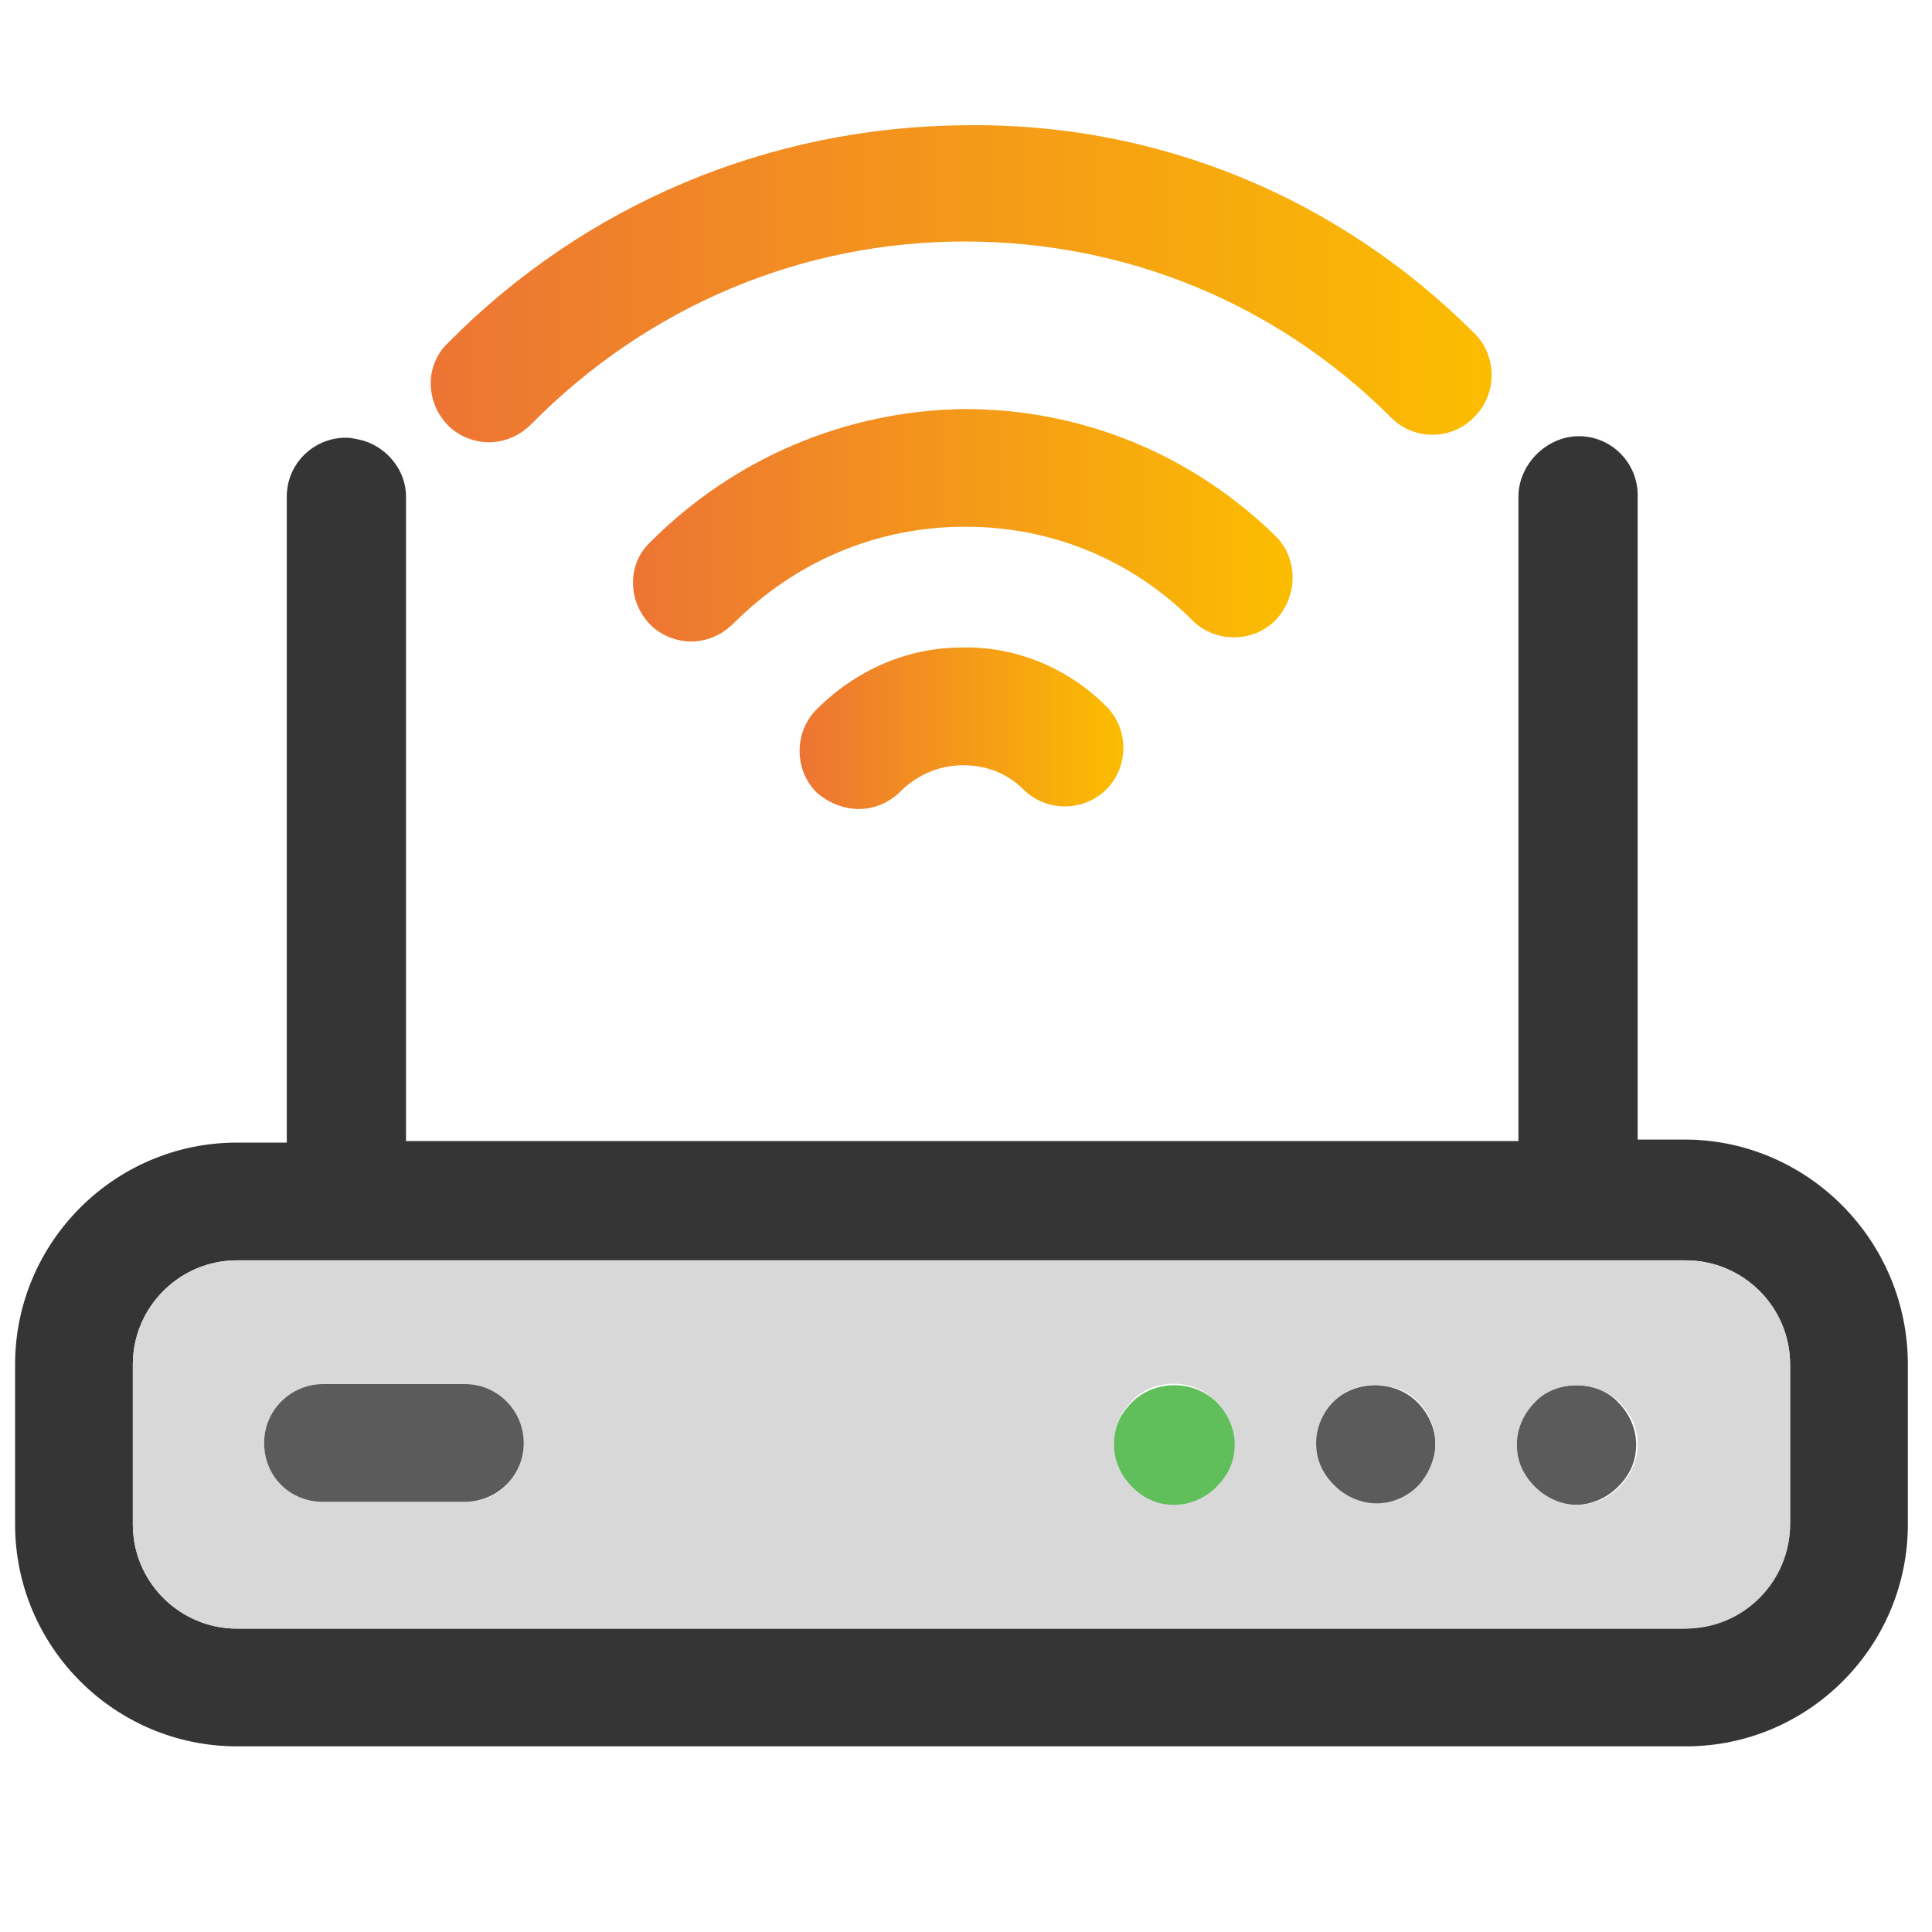
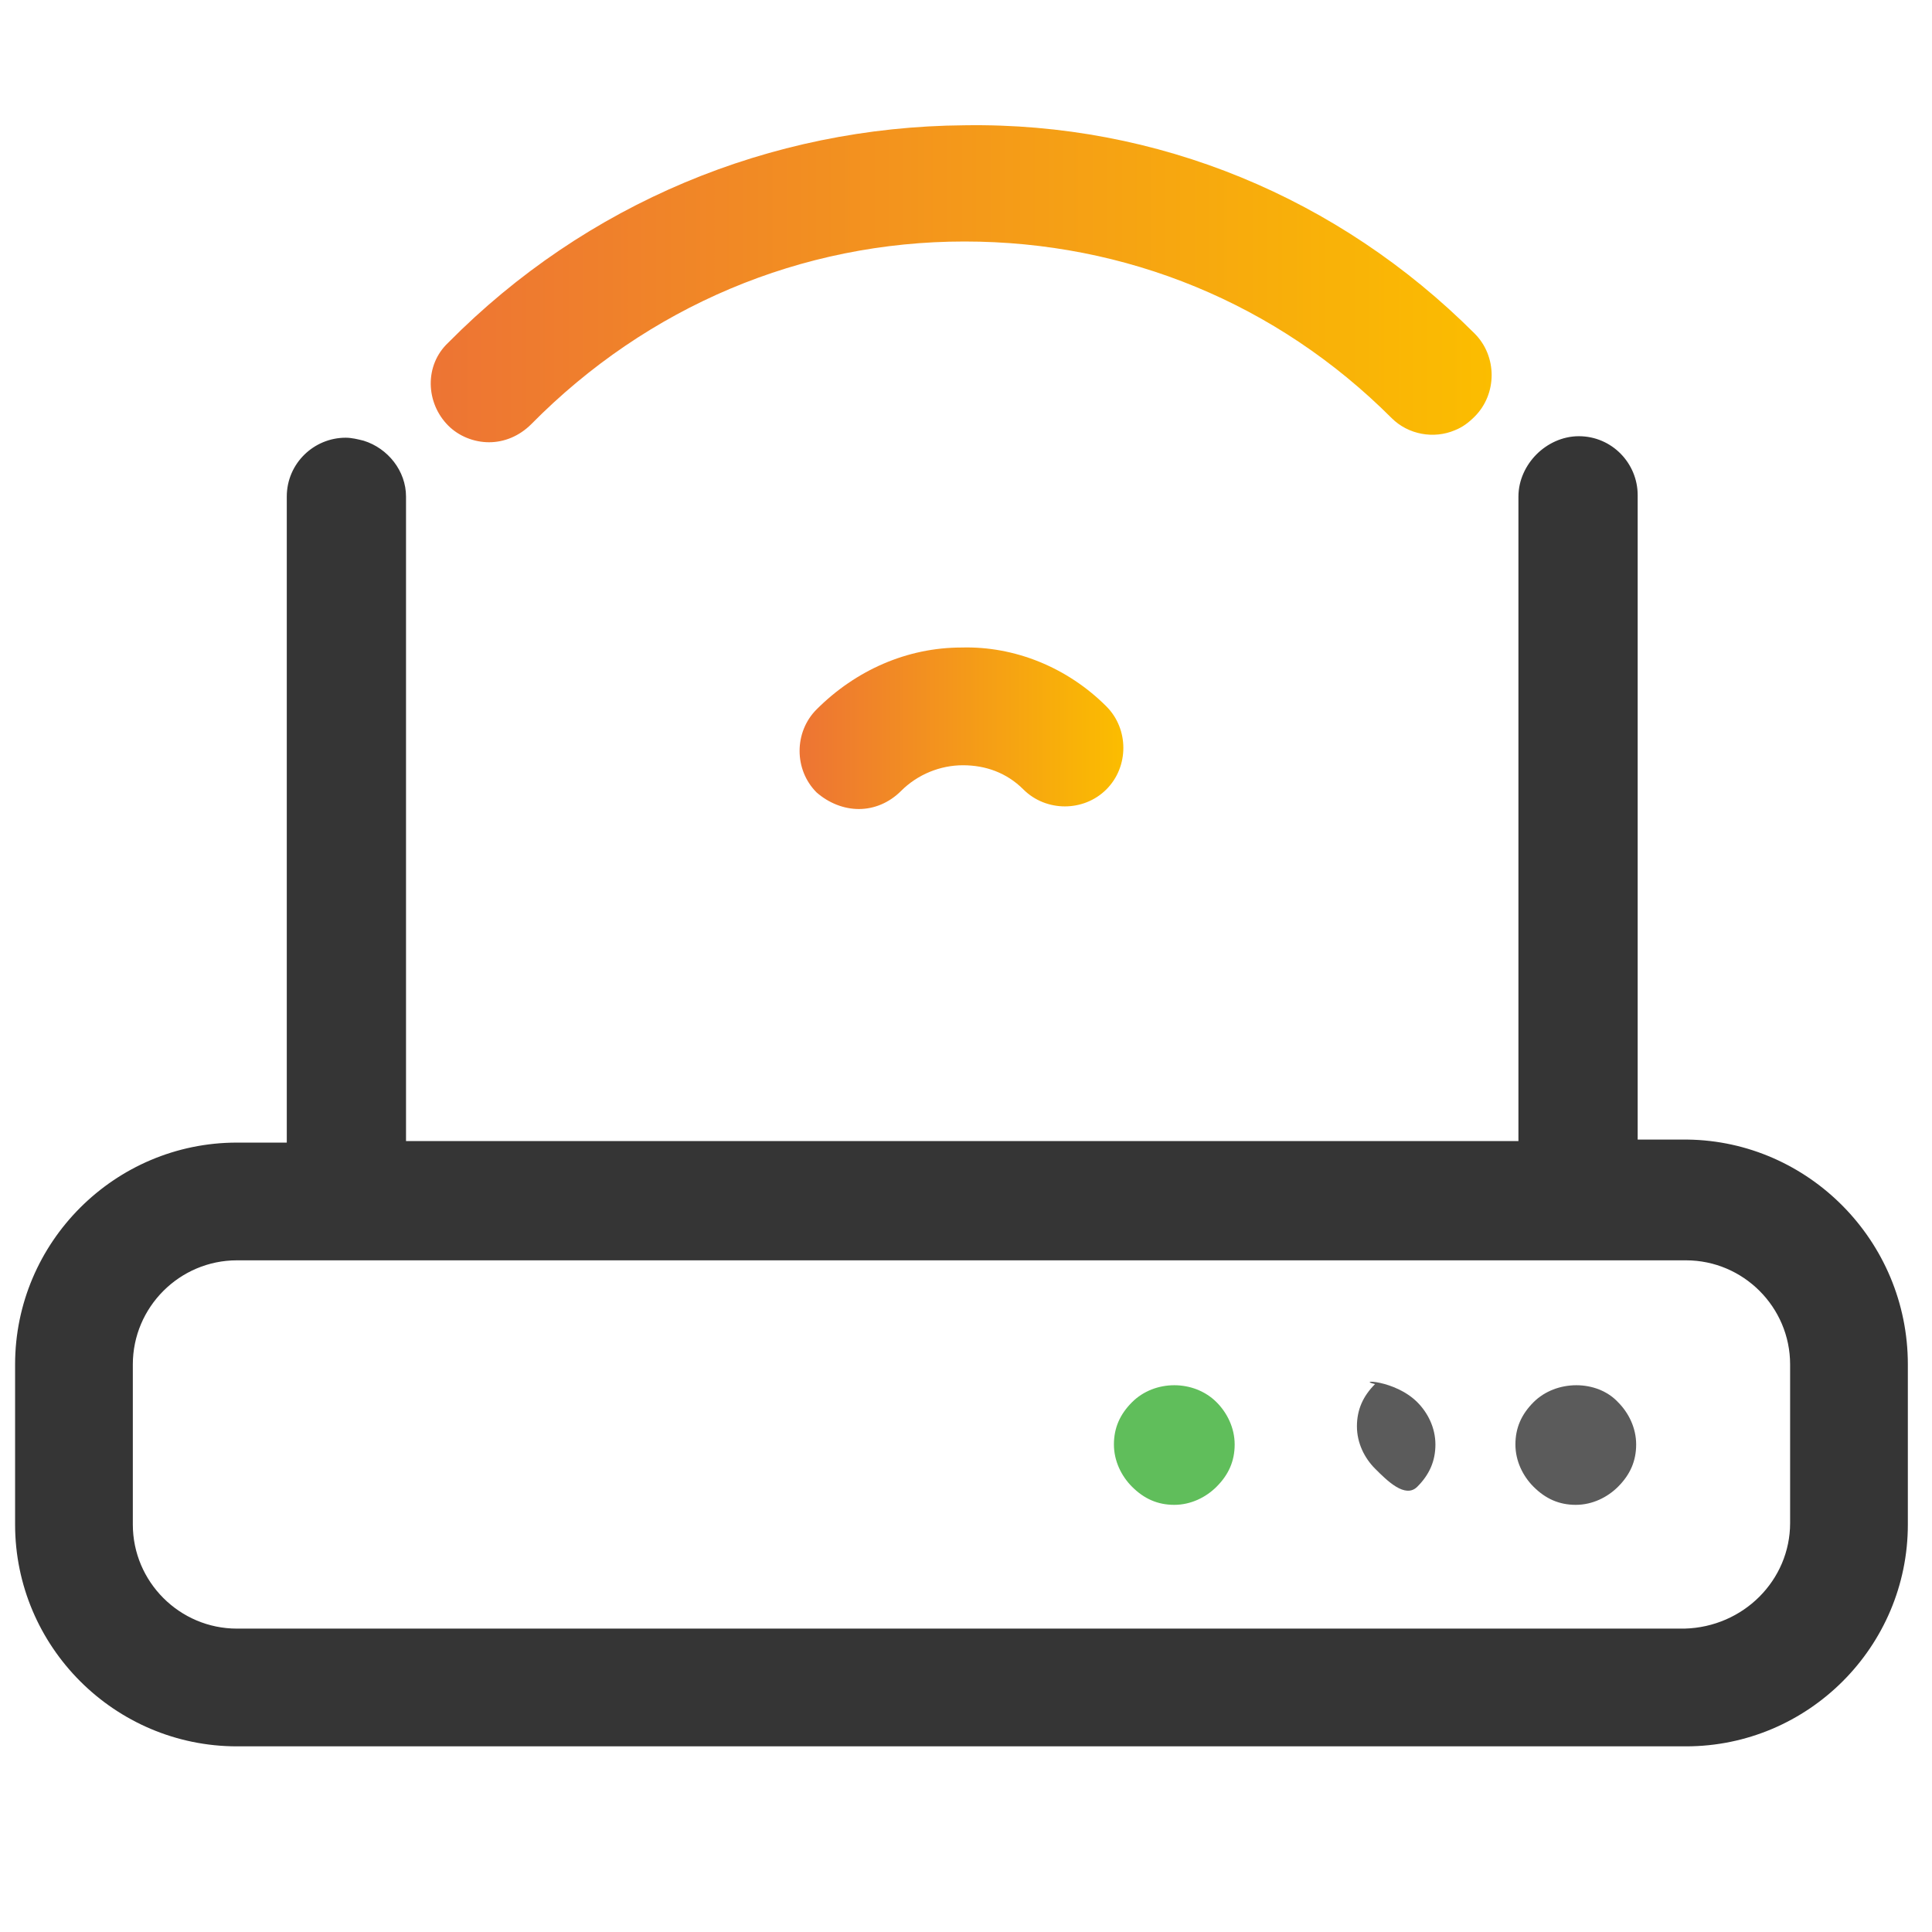
<svg xmlns="http://www.w3.org/2000/svg" version="1.1" id="Layer_1" x="0px" y="0px" viewBox="0 0 128 128" style="enable-background:new 0 0 128 128;" xml:space="preserve">
  <style type="text/css">
	.st0{fill:#353535;}
	.st1{fill:#5B5B5B;}
	.st2{fill:url(#SVGID_1_);}
	.st3{fill:#D8D8D8;}
	.st4{fill:url(#SVGID_2_);}
	.st5{fill:#60BE5B;}
	.st6{fill:url(#SVGID_3_);}
</style>
  <g>
    <g>
      <path class="st0" d="M126.4,90.4V101c0,8.1-6.6,14.7-14.7,14.7h-96C7.6,115.7,1,109.1,1,101V90.4c0-8.1,6.6-14.7,14.7-14.7H19    V32.9c0-2.2,1.8-3.9,3.9-3.9c0.4,0,0.8,0.1,1.2,0.2c1.6,0.5,2.8,2,2.8,3.7v42.7h73.7V32.9c0-1.1,0.5-2.1,1.2-2.8    c0.7-0.7,1.7-1.2,2.8-1.2c2.2,0,3.9,1.8,3.9,3.9v42.7h3.3C119.8,75.6,126.4,82.2,126.4,90.4z M118.6,100.9V90.4    c0-3.8-3.1-6.9-6.9-6.9h-96c-3.8,0-6.9,3.1-6.9,6.9V101c0,3.8,3.1,6.9,6.9,6.9h95.9C115.5,107.8,118.6,104.7,118.6,100.9z" />
      <path class="st1" d="M107.2,92.9c0.7,0.7,1.2,1.7,1.2,2.8s-0.4,2-1.2,2.8c-0.7,0.7-1.7,1.2-2.8,1.2s-2-0.4-2.8-1.2    c-0.7-0.7-1.2-1.7-1.2-2.8s0.4-2,1.2-2.8C103.1,91.4,105.8,91.4,107.2,92.9z" />
    </g>
    <linearGradient id="SVGID_1_" gradientUnits="userSpaceOnUse" x1="28.537" y1="111.203" x2="98.91" y2="111.203" gradientTransform="matrix(1 0 0 -1 0 130)">
      <stop offset="0" style="stop-color:#ED7434" />
      <stop offset="1" style="stop-color:#FBBD00" />
    </linearGradient>
    <path class="st2" d="M97.7,22.1c1.5,1.5,1.5,4,0,5.5c-0.4,0.4-0.8,0.7-1.3,0.9c-1.4,0.6-3.1,0.3-4.2-0.8C84.6,20.1,74.6,16,63.9,16   c-10.8,0-21,4.3-28.7,12.1c-0.8,0.8-1.8,1.2-2.8,1.2s-2-0.4-2.7-1.1c-1.5-1.5-1.6-4,0-5.5C38.8,13.5,51,8.4,63.9,8.3   C76.7,8.1,88.7,13.1,97.7,22.1z" />
-     <path class="st1" d="M93.9,92.9c0.7,0.7,1.2,1.7,1.2,2.8s-0.4,2-1.2,2.8c-0.7,0.7-1.7,1.2-2.8,1.2s-2-0.4-2.8-1.2   c-0.7-0.7-1.2-1.7-1.2-2.8s0.4-2,1.2-2.8C89.8,91.4,92.4,91.4,93.9,92.9z" />
-     <path class="st3" d="M81.7,95.6c0-1-0.4-2-1.2-2.8c-1.4-1.5-4.1-1.5-5.5,0c-0.7,0.7-1.2,1.7-1.2,2.8s0.4,2,1.2,2.8   c0.7,0.7,1.7,1.2,2.8,1.2c1,0,2-0.4,2.8-1.2C81.3,97.7,81.7,96.7,81.7,95.6z M95.1,95.6c0-1-0.4-2-1.2-2.8c-1.4-1.4-4.1-1.4-5.5,0   c-0.7,0.7-1.2,1.7-1.2,2.8s0.4,2,1.2,2.8c0.7,0.7,1.7,1.2,2.8,1.2c1,0,2-0.4,2.8-1.2C94.6,97.7,95.1,96.7,95.1,95.6z M101.7,92.9   c-0.7,0.7-1.2,1.7-1.2,2.8s0.4,2,1.2,2.8c0.7,0.7,1.7,1.2,2.8,1.2s2-0.4,2.8-1.2c0.7-0.7,1.2-1.7,1.2-2.8s-0.4-2-1.2-2.8   C105.8,91.4,103.1,91.4,101.7,92.9z M118.6,90.4V101c0,3.8-3.1,6.9-6.9,6.9h-96c-3.8,0-6.9-3.1-6.9-6.9V90.4c0-3.8,3.1-6.9,6.9-6.9   h95.9C115.5,83.5,118.6,86.6,118.6,90.4z M34.7,95.6c0-2.2-1.8-3.9-3.9-3.9h-9.4c-2.2,0-3.9,1.8-3.9,3.9c0,2.2,1.8,3.9,3.9,3.9h9.4   C32.9,99.6,34.7,97.8,34.7,95.6z" />
+     <path class="st1" d="M93.9,92.9c0.7,0.7,1.2,1.7,1.2,2.8s-0.4,2-1.2,2.8s-2-0.4-2.8-1.2   c-0.7-0.7-1.2-1.7-1.2-2.8s0.4-2,1.2-2.8C89.8,91.4,92.4,91.4,93.9,92.9z" />
    <linearGradient id="SVGID_2_" gradientUnits="userSpaceOnUse" x1="41.817" y1="95.2" x2="85.588" y2="95.2" gradientTransform="matrix(1 0 0 -1 0 130)">
      <stop offset="0" style="stop-color:#ED7434" />
      <stop offset="1" style="stop-color:#FBBD00" />
    </linearGradient>
-     <path class="st4" d="M84.5,41.1c-1.5,1.5-4,1.5-5.5,0c-4-4-9.3-6.2-15-6.2h-0.1c-5.8,0-11.2,2.3-15.3,6.4c-0.8,0.8-1.8,1.2-2.8,1.2   s-2-0.4-2.7-1.1c-1.5-1.5-1.6-4,0-5.5c5.6-5.6,13-8.7,20.8-8.8c7.8,0,15.1,3,20.7,8.5C86,37.1,86,39.5,84.5,41.1z" />
    <path class="st5" d="M80.6,92.9c0.7,0.7,1.2,1.7,1.2,2.8s-0.4,2-1.2,2.8c-0.7,0.7-1.7,1.2-2.8,1.2s-2-0.4-2.8-1.2   c-0.7-0.7-1.2-1.7-1.2-2.8s0.4-2,1.2-2.8C76.5,91.4,79.1,91.4,80.6,92.9z" />
    <linearGradient id="SVGID_3_" gradientUnits="userSpaceOnUse" x1="52.944" y1="81.752" x2="74.459" y2="81.752" gradientTransform="matrix(1 0 0 -1 0 130)">
      <stop offset="0" style="stop-color:#ED7434" />
      <stop offset="1" style="stop-color:#FBBD00" />
    </linearGradient>
    <path class="st6" d="M73.3,46.8c1.5,1.5,1.5,4,0,5.5s-4,1.5-5.5,0c-1.1-1.1-2.5-1.6-4-1.6l0,0c-1.5,0-3,0.6-4.1,1.7   c-0.8,0.8-1.8,1.2-2.8,1.2s-2-0.4-2.8-1.1c-1.5-1.5-1.5-4,0-5.5c2.6-2.6,6-4.1,9.6-4.1C67.2,42.8,70.7,44.2,73.3,46.8z" />
-     <path class="st1" d="M30.8,91.7c2.2,0,3.9,1.8,3.9,3.9c0,2.2-1.8,3.9-3.9,3.9h-9.4c-2.2,0-3.9-1.7-3.9-3.9c0-2.2,1.8-3.9,3.9-3.9   H30.8z" />
  </g>
</svg>